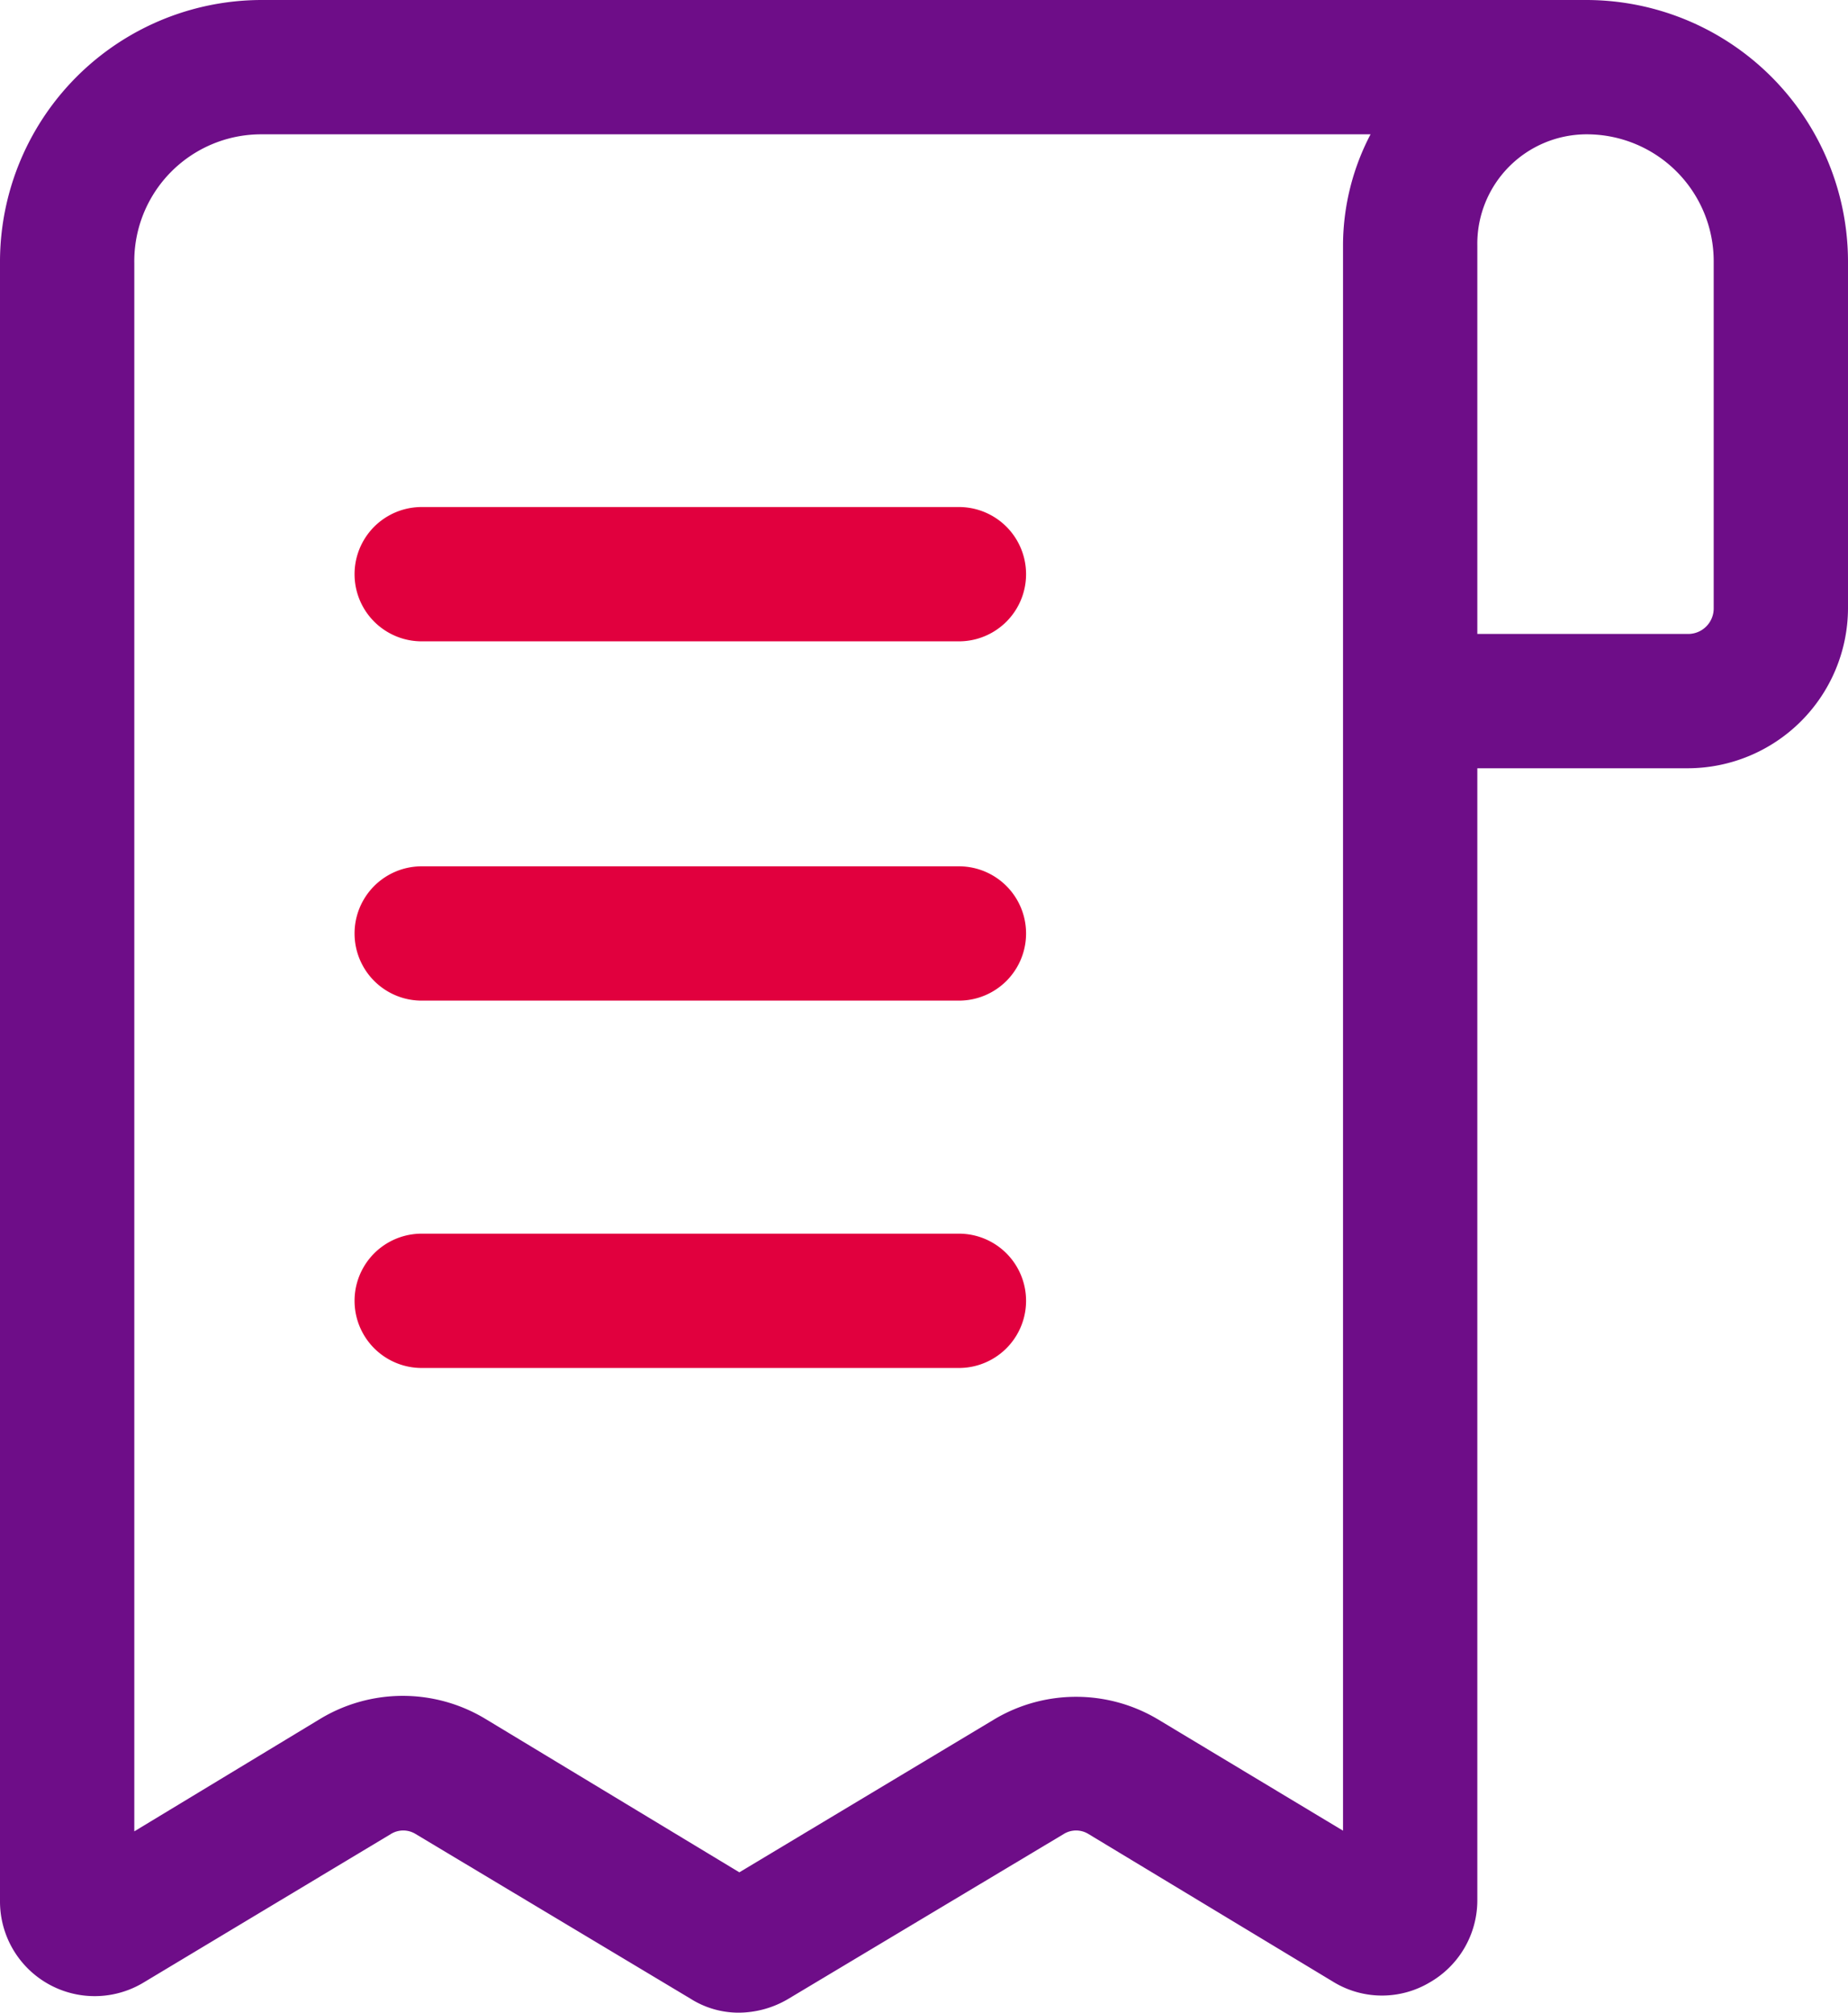
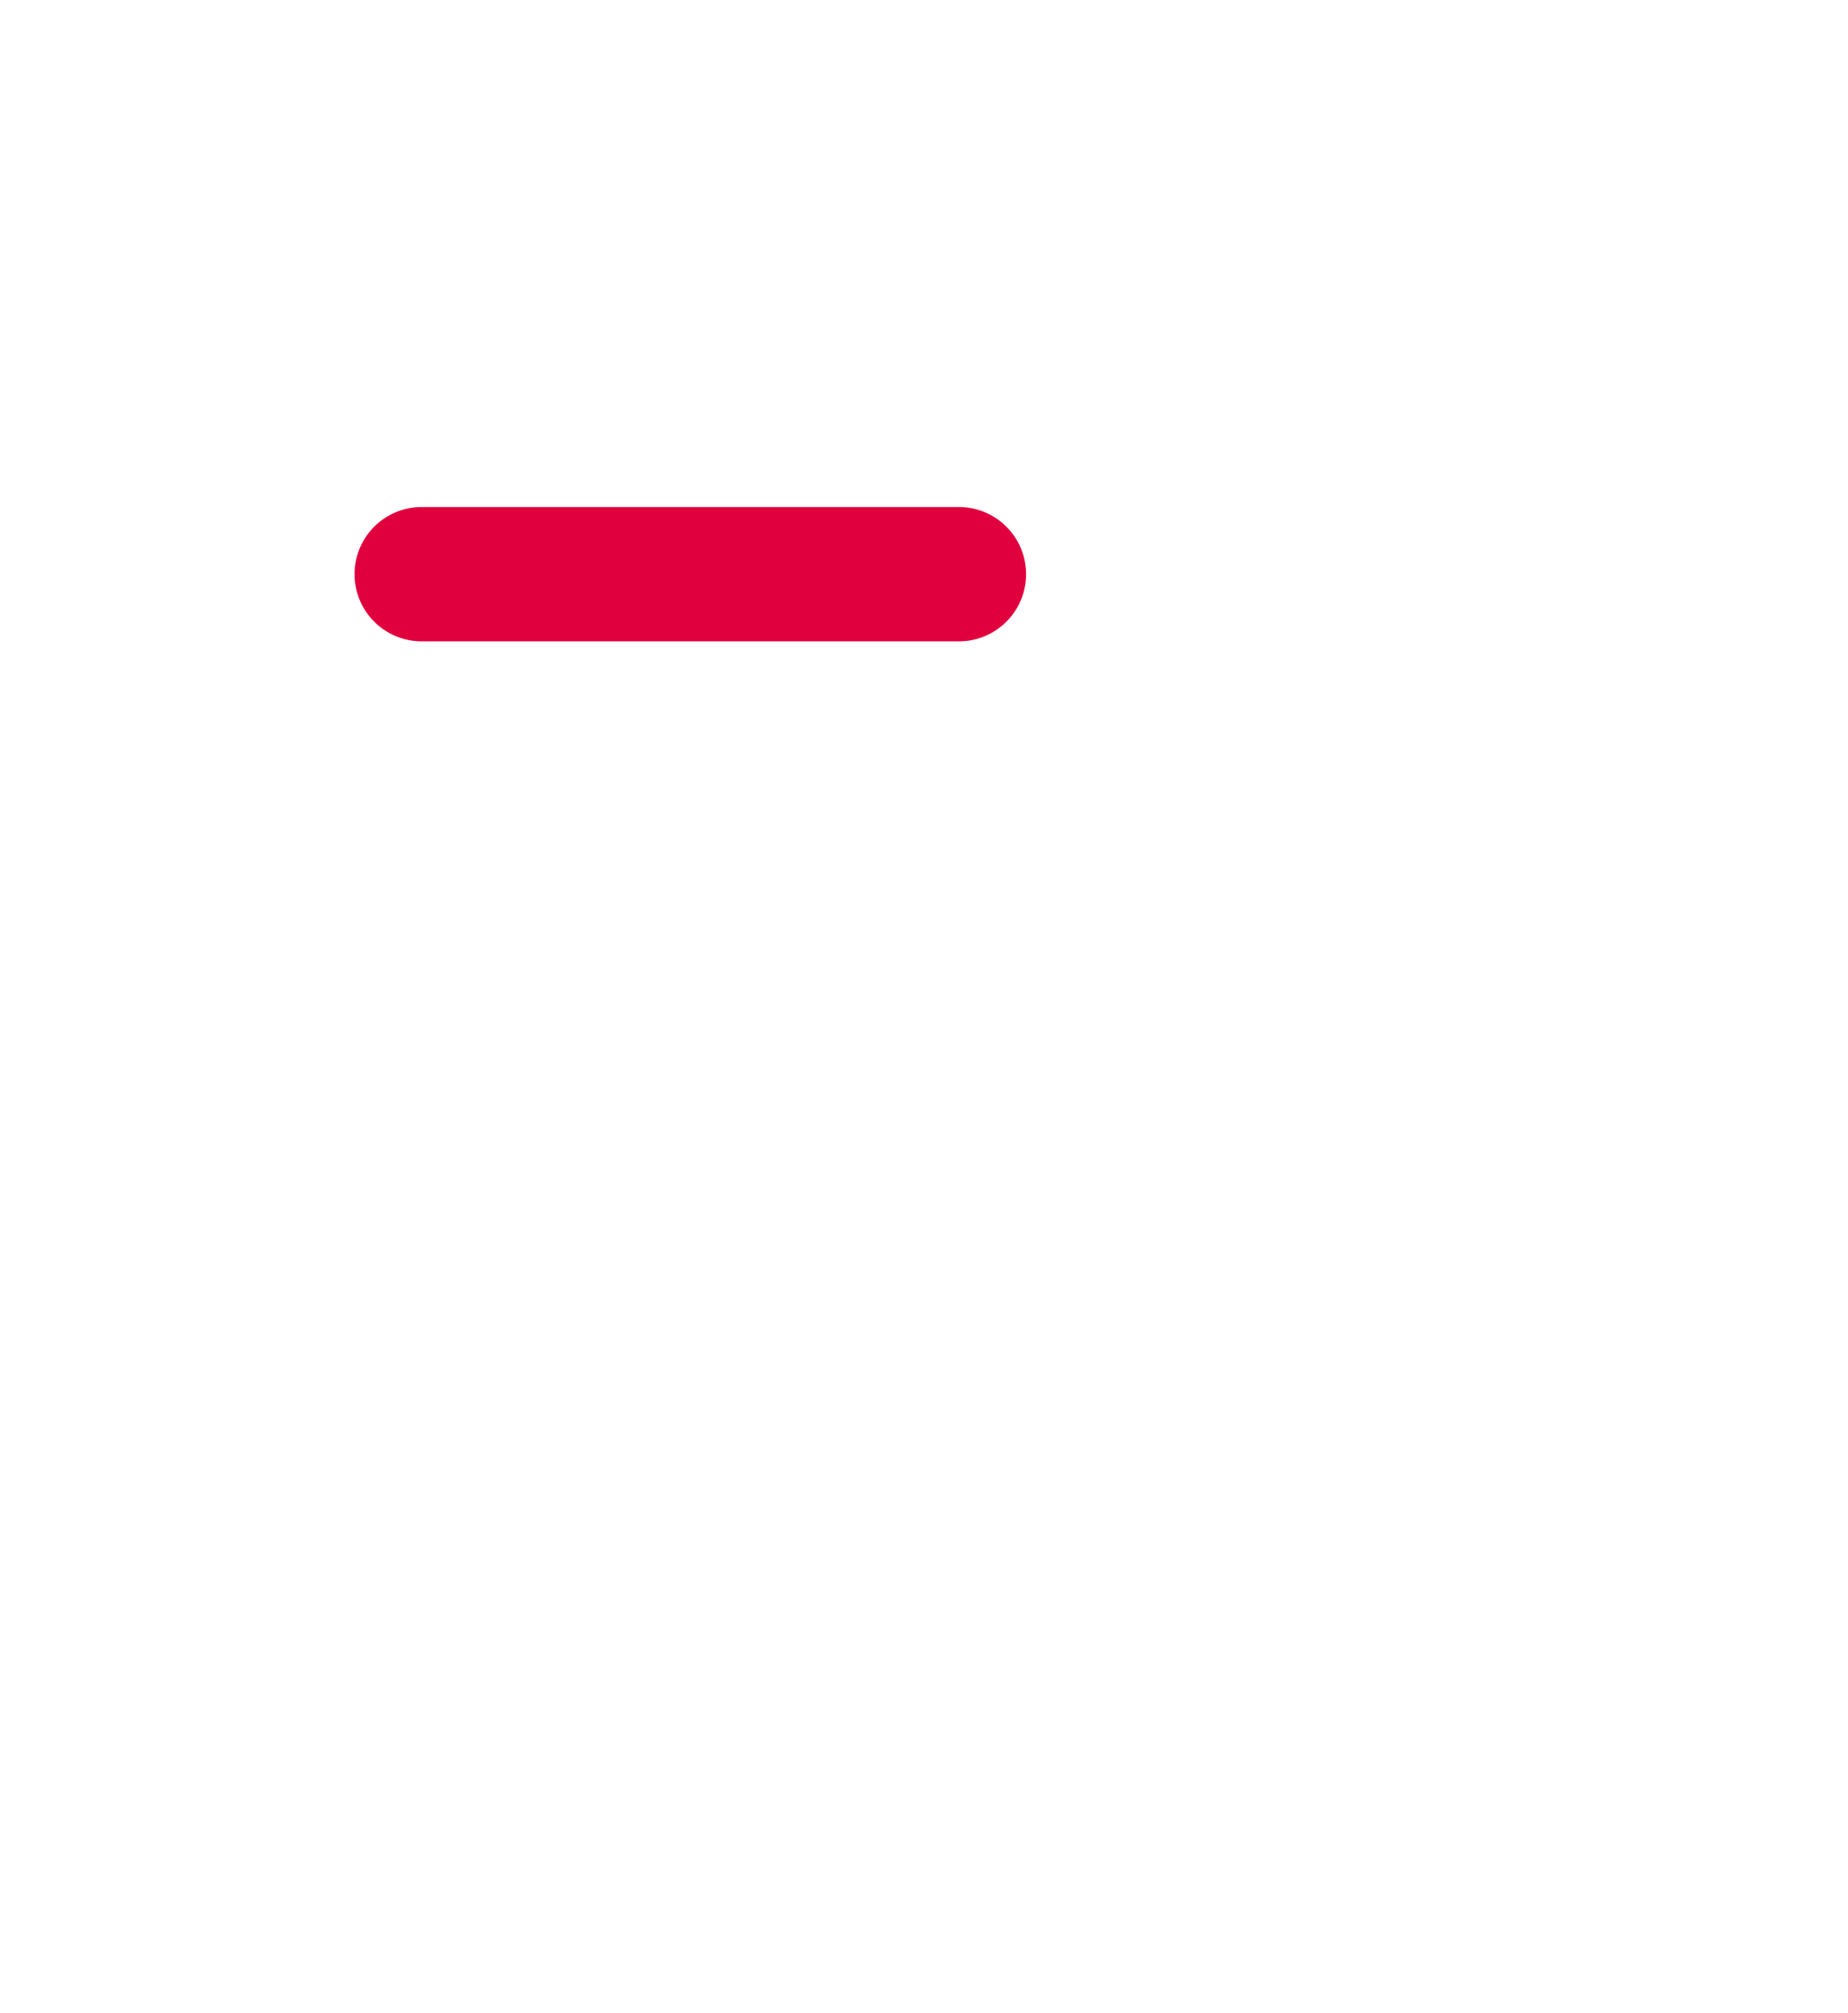
<svg xmlns="http://www.w3.org/2000/svg" width="27.52" height="29.97" viewBox="0 0 27.52 29.97">
  <g id="Layer_2" data-name="Layer 2" transform="translate(-2.24 -1)">
    <path id="Path_9840" data-name="Path 9840" d="M16.52,8.55h-8a1,1,0,1,0,0,2h8a1,1,0,1,0,0-2Z" fill="#e1003e" />
-     <path id="Path_9841" data-name="Path 9841" d="M16.52,13.9h-8a1,1,0,0,0,0,2h8a1,1,0,0,0,0-2Z" fill="#e1003e" />
-     <path id="Path_9842" data-name="Path 9842" d="M16.52,19.37h-8a1,1,0,0,0,0,2h8a1,1,0,1,0,0-2Z" fill="#e1003e" />
-     <path id="Path_9843" data-name="Path 9843" d="M25.87,1H6.13A3.9,3.9,0,0,0,2.24,4.92V29.31a1.41,1.41,0,0,0,2.14,1.21l3.68-2.21a.35.35,0,0,1,.37,0l4.09,2.45a1.34,1.34,0,0,0,.72.21,1.46,1.46,0,0,0,.73-.2l4.11-2.46a.35.35,0,0,1,.37,0l3.66,2.21a1.39,1.39,0,0,0,1.42,0,1.41,1.41,0,0,0,.71-1.22V12.44h3.14a2.39,2.39,0,0,0,2.38-2.38V4.92A3.9,3.9,0,0,0,25.87,1ZM22.24,28.26,19.48,26.6a2.38,2.38,0,0,0-2.43,0l-3.8,2.28L9.46,26.59A2.38,2.38,0,0,0,7,26.6L4.24,28.27V4.92A1.89,1.89,0,0,1,6.13,3H22.65a3.58,3.58,0,0,0-.41,1.63v23.6Zm5.52-18.2a.38.38,0,0,1-.38.38H24.24V4.66A1.63,1.63,0,0,1,25.87,3a1.89,1.89,0,0,1,1.89,1.89Z" fill="#6e0d88" />
  </g>
</svg>